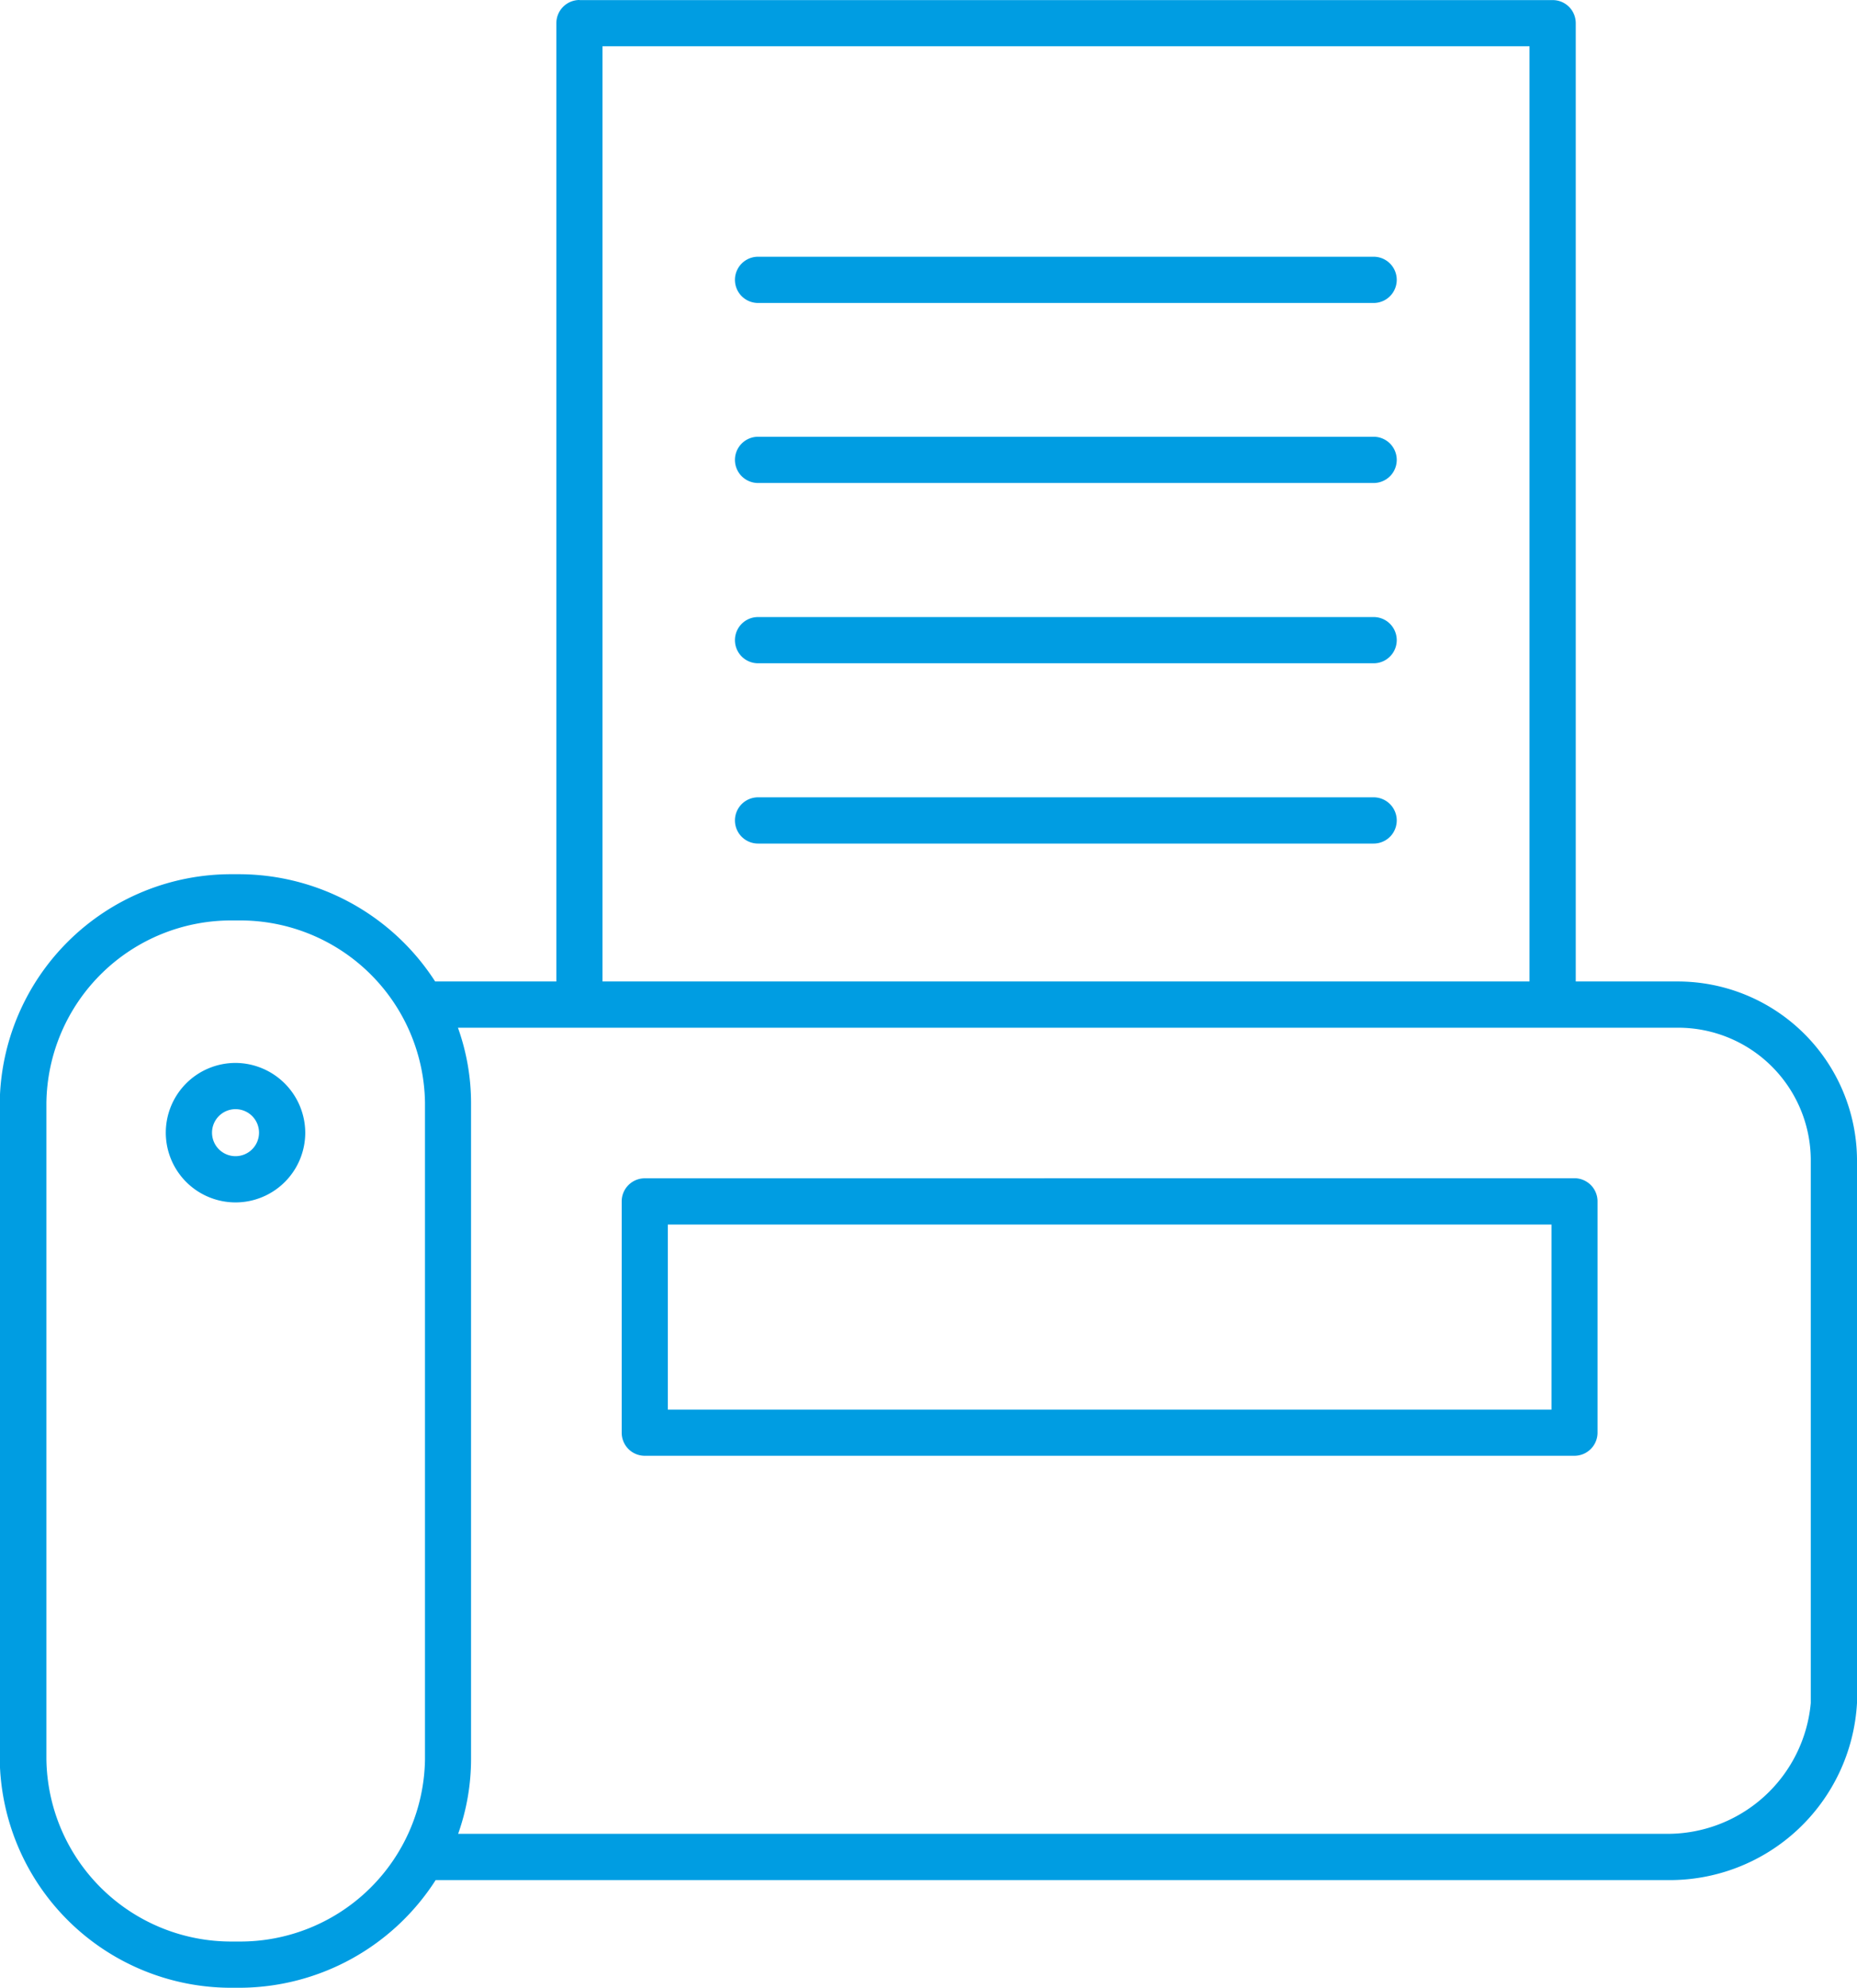
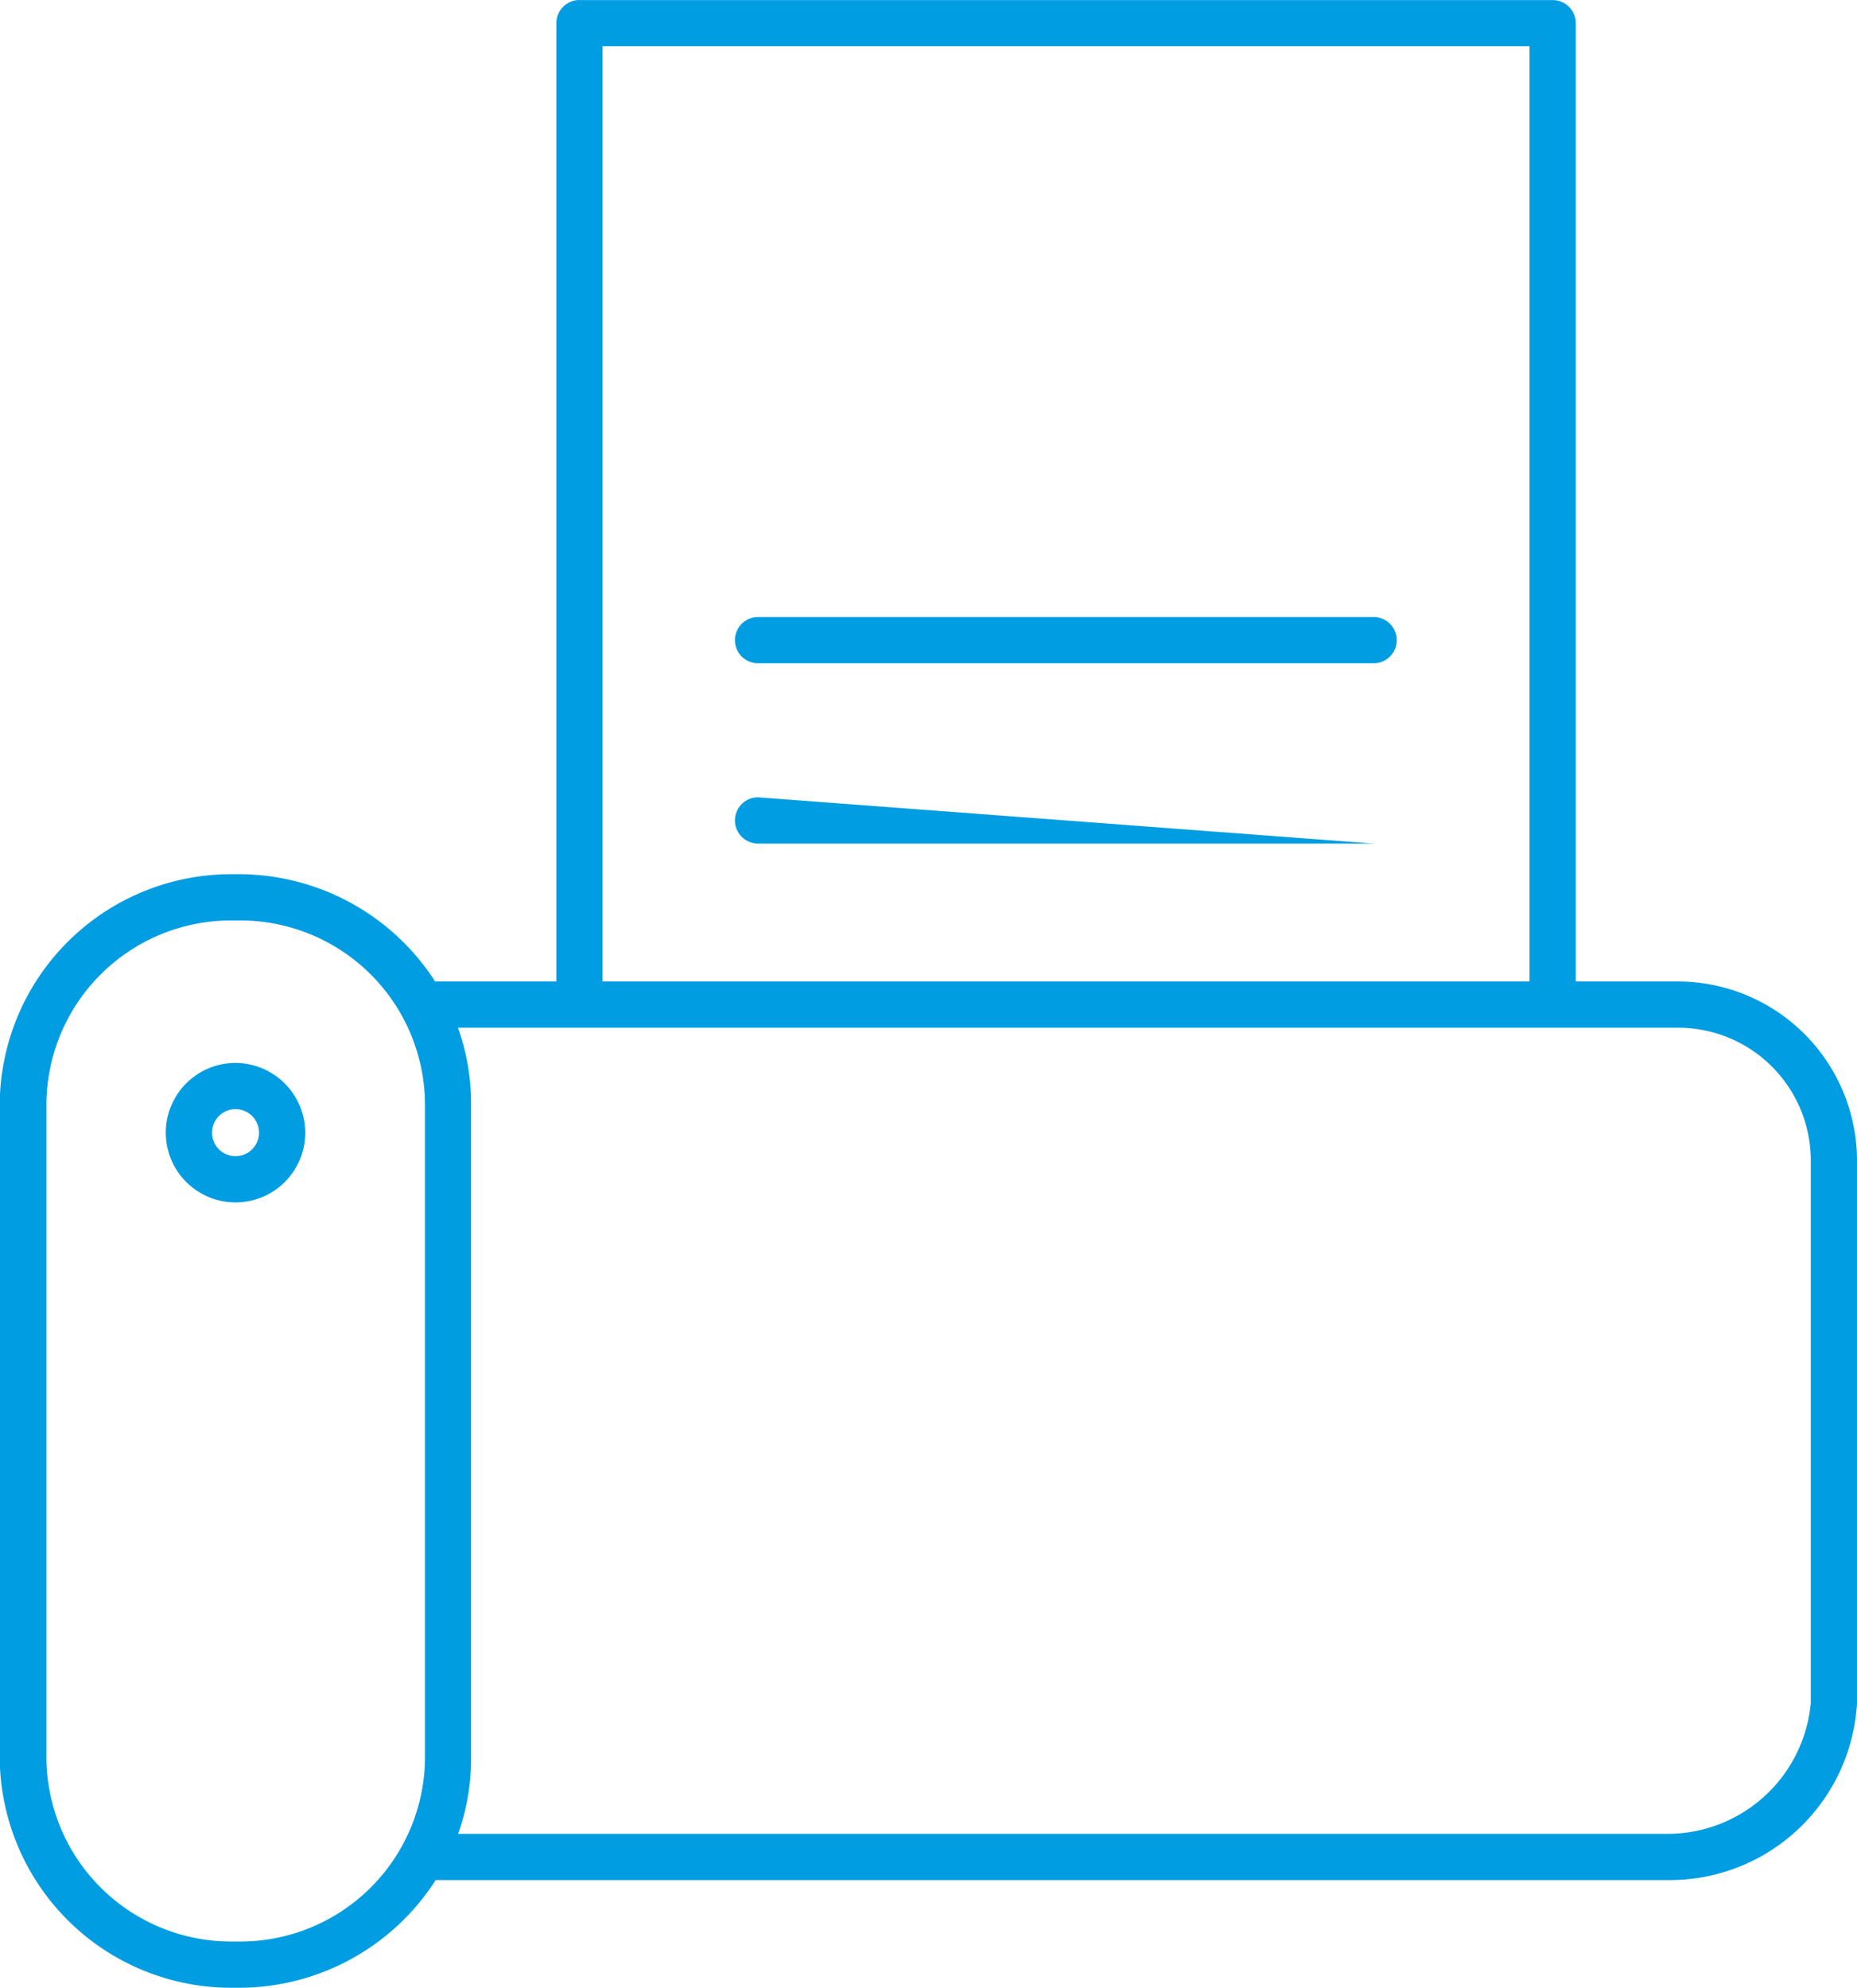
<svg xmlns="http://www.w3.org/2000/svg" width="21.572" height="23.088" viewBox="0 0 21.572 23.088">
  <g id="noun_fax_1170984" transform="translate(-9.824 -7)">
    <g id="Group_904" data-name="Group 904" transform="translate(9.824 7)">
      <path id="Path_1357" data-name="Path 1357" d="M16.555,959.362a.269.269,0,0,0-.268.268v11.132H14.879a2.714,2.714,0,0,0-2.282-1.246h-.076a2.689,2.689,0,0,0-2.7,2.66v7.614a2.689,2.689,0,0,0,2.7,2.66H12.6a2.714,2.714,0,0,0,2.285-1.251H29.177a2.179,2.179,0,0,0,2.219-2.056v-6.319a2.083,2.083,0,0,0-2.089-2.062H28.129V959.631a.268.268,0,0,0-.268-.268H16.555Zm.268.537H27.592v10.863H16.823V959.9Zm-4.3,10.154H12.6a2.147,2.147,0,0,1,2.161,2.123v7.614a2.147,2.147,0,0,1-2.161,2.123h-.076a2.147,2.147,0,0,1-2.161-2.123v-7.614a2.147,2.147,0,0,1,2.161-2.123Zm2.622,1.246H29.307a1.541,1.541,0,0,1,1.552,1.525v6.319a1.671,1.671,0,0,1-1.682,1.519H15.146a2.6,2.6,0,0,0,.15-.872v-7.614A2.6,2.6,0,0,0,15.144,971.3Z" transform="translate(-9.824 -959.362)" fill="#009de2" fill-rule="evenodd" />
-       <path id="Path_1358" data-name="Path 1358" d="M36.99,1010.34a.268.268,0,0,0-.268.268v2.687a.268.268,0,0,0,.268.268h10.8a.269.269,0,0,0,.268-.269v-2.687a.269.269,0,0,0-.268-.268Zm.268.537H47.523v2.15H37.258Z" transform="translate(-29.5 -996.654)" fill="#009de2" fill-rule="evenodd" />
-       <path id="Path_1359" data-name="Path 1359" d="M41.9,970.47a.268.268,0,1,0,0,.537h7.151a.268.268,0,1,0,0-.537Z" transform="translate(-33.094 -967.488)" fill="#009de2" fill-rule="evenodd" />
-       <path id="Path_1360" data-name="Path 1360" d="M41.9,978.259a.268.268,0,1,0,0,.537h7.151a.268.268,0,1,0,0-.537Z" transform="translate(-33.094 -973.186)" fill="#009de2" fill-rule="evenodd" />
      <path id="Path_1361" data-name="Path 1361" d="M41.9,986.057a.268.268,0,1,0,0,.537h7.151a.268.268,0,1,0,0-.537Z" transform="translate(-33.094 -978.89)" fill="#009de2" fill-rule="evenodd" />
-       <path id="Path_1362" data-name="Path 1362" d="M41.9,993.856a.268.268,0,1,0,0,.537h7.151a.268.268,0,1,0,0-.537Z" transform="translate(-33.094 -984.595)" fill="#009de2" fill-rule="evenodd" />
+       <path id="Path_1362" data-name="Path 1362" d="M41.9,993.856a.268.268,0,1,0,0,.537h7.151Z" transform="translate(-33.094 -984.595)" fill="#009de2" fill-rule="evenodd" />
      <path id="Path_1363" data-name="Path 1363" d="M17.807,1005.35a.81.81,0,1,0,.81.81A.814.814,0,0,0,17.807,1005.35Zm0,.537a.273.273,0,1,1-.273.273A.273.273,0,0,1,17.807,1005.887Z" transform="translate(-15.071 -993.004)" fill="#009de2" fill-rule="evenodd" />
    </g>
  </g>
</svg>